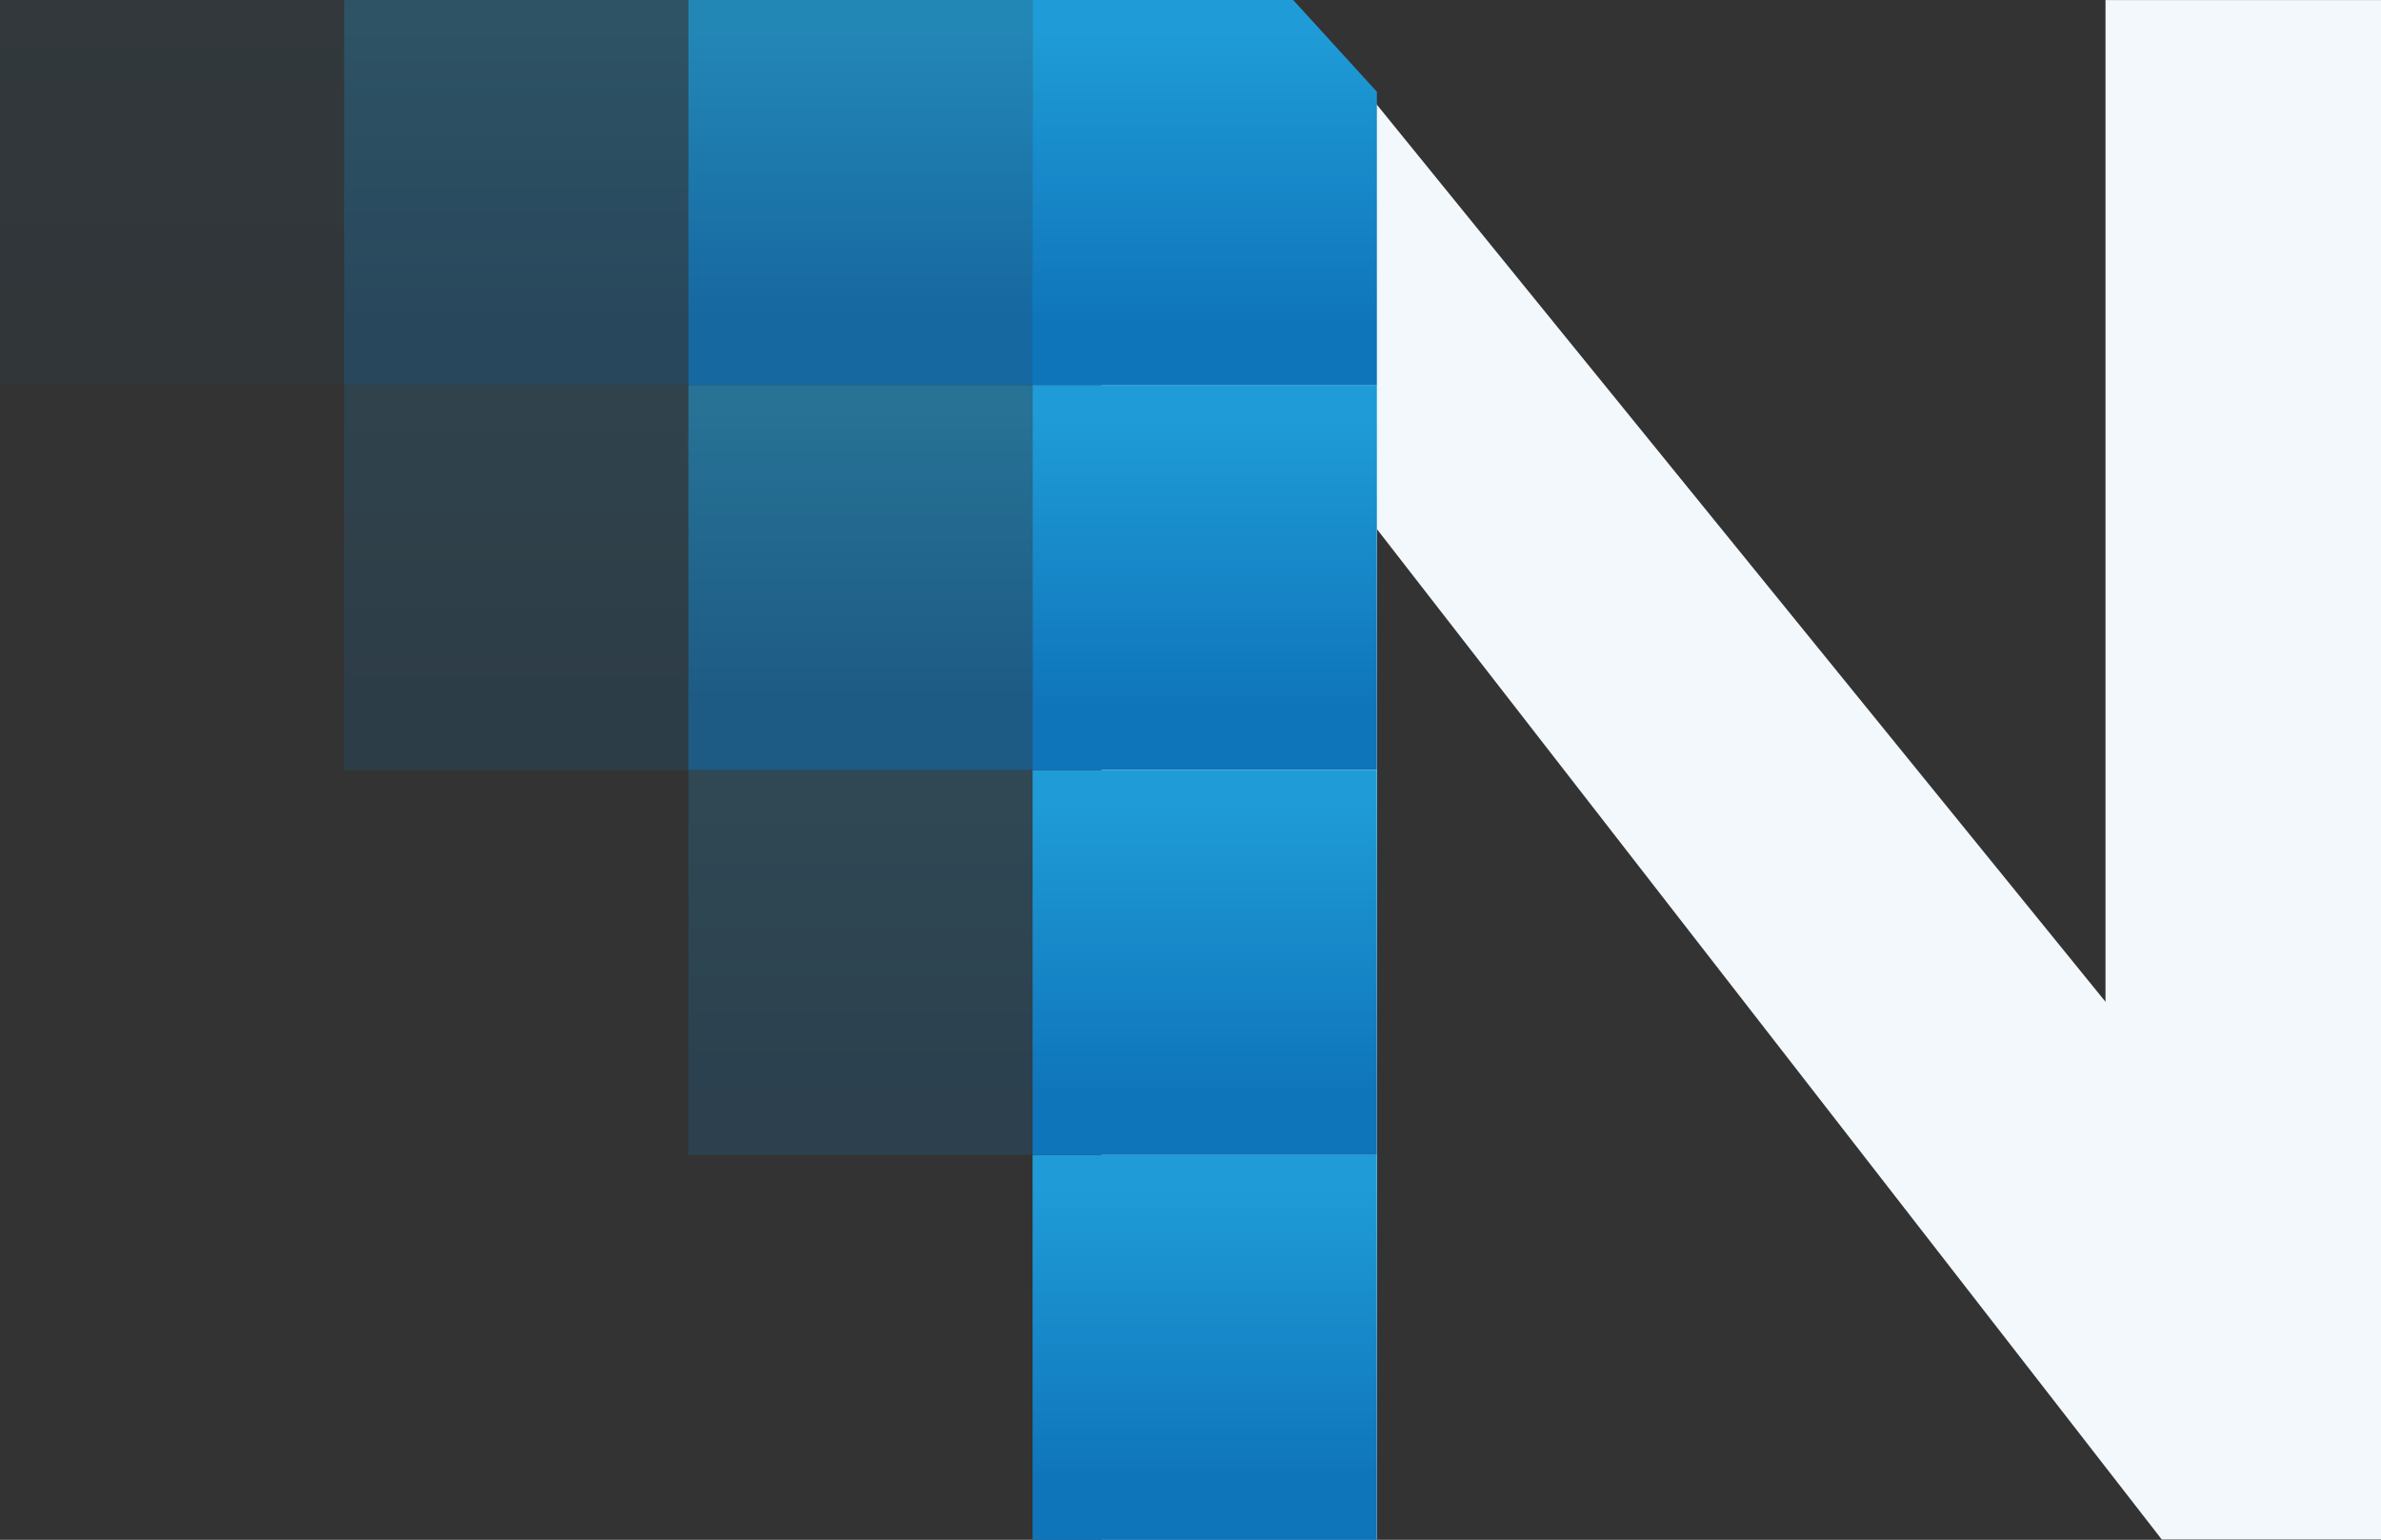
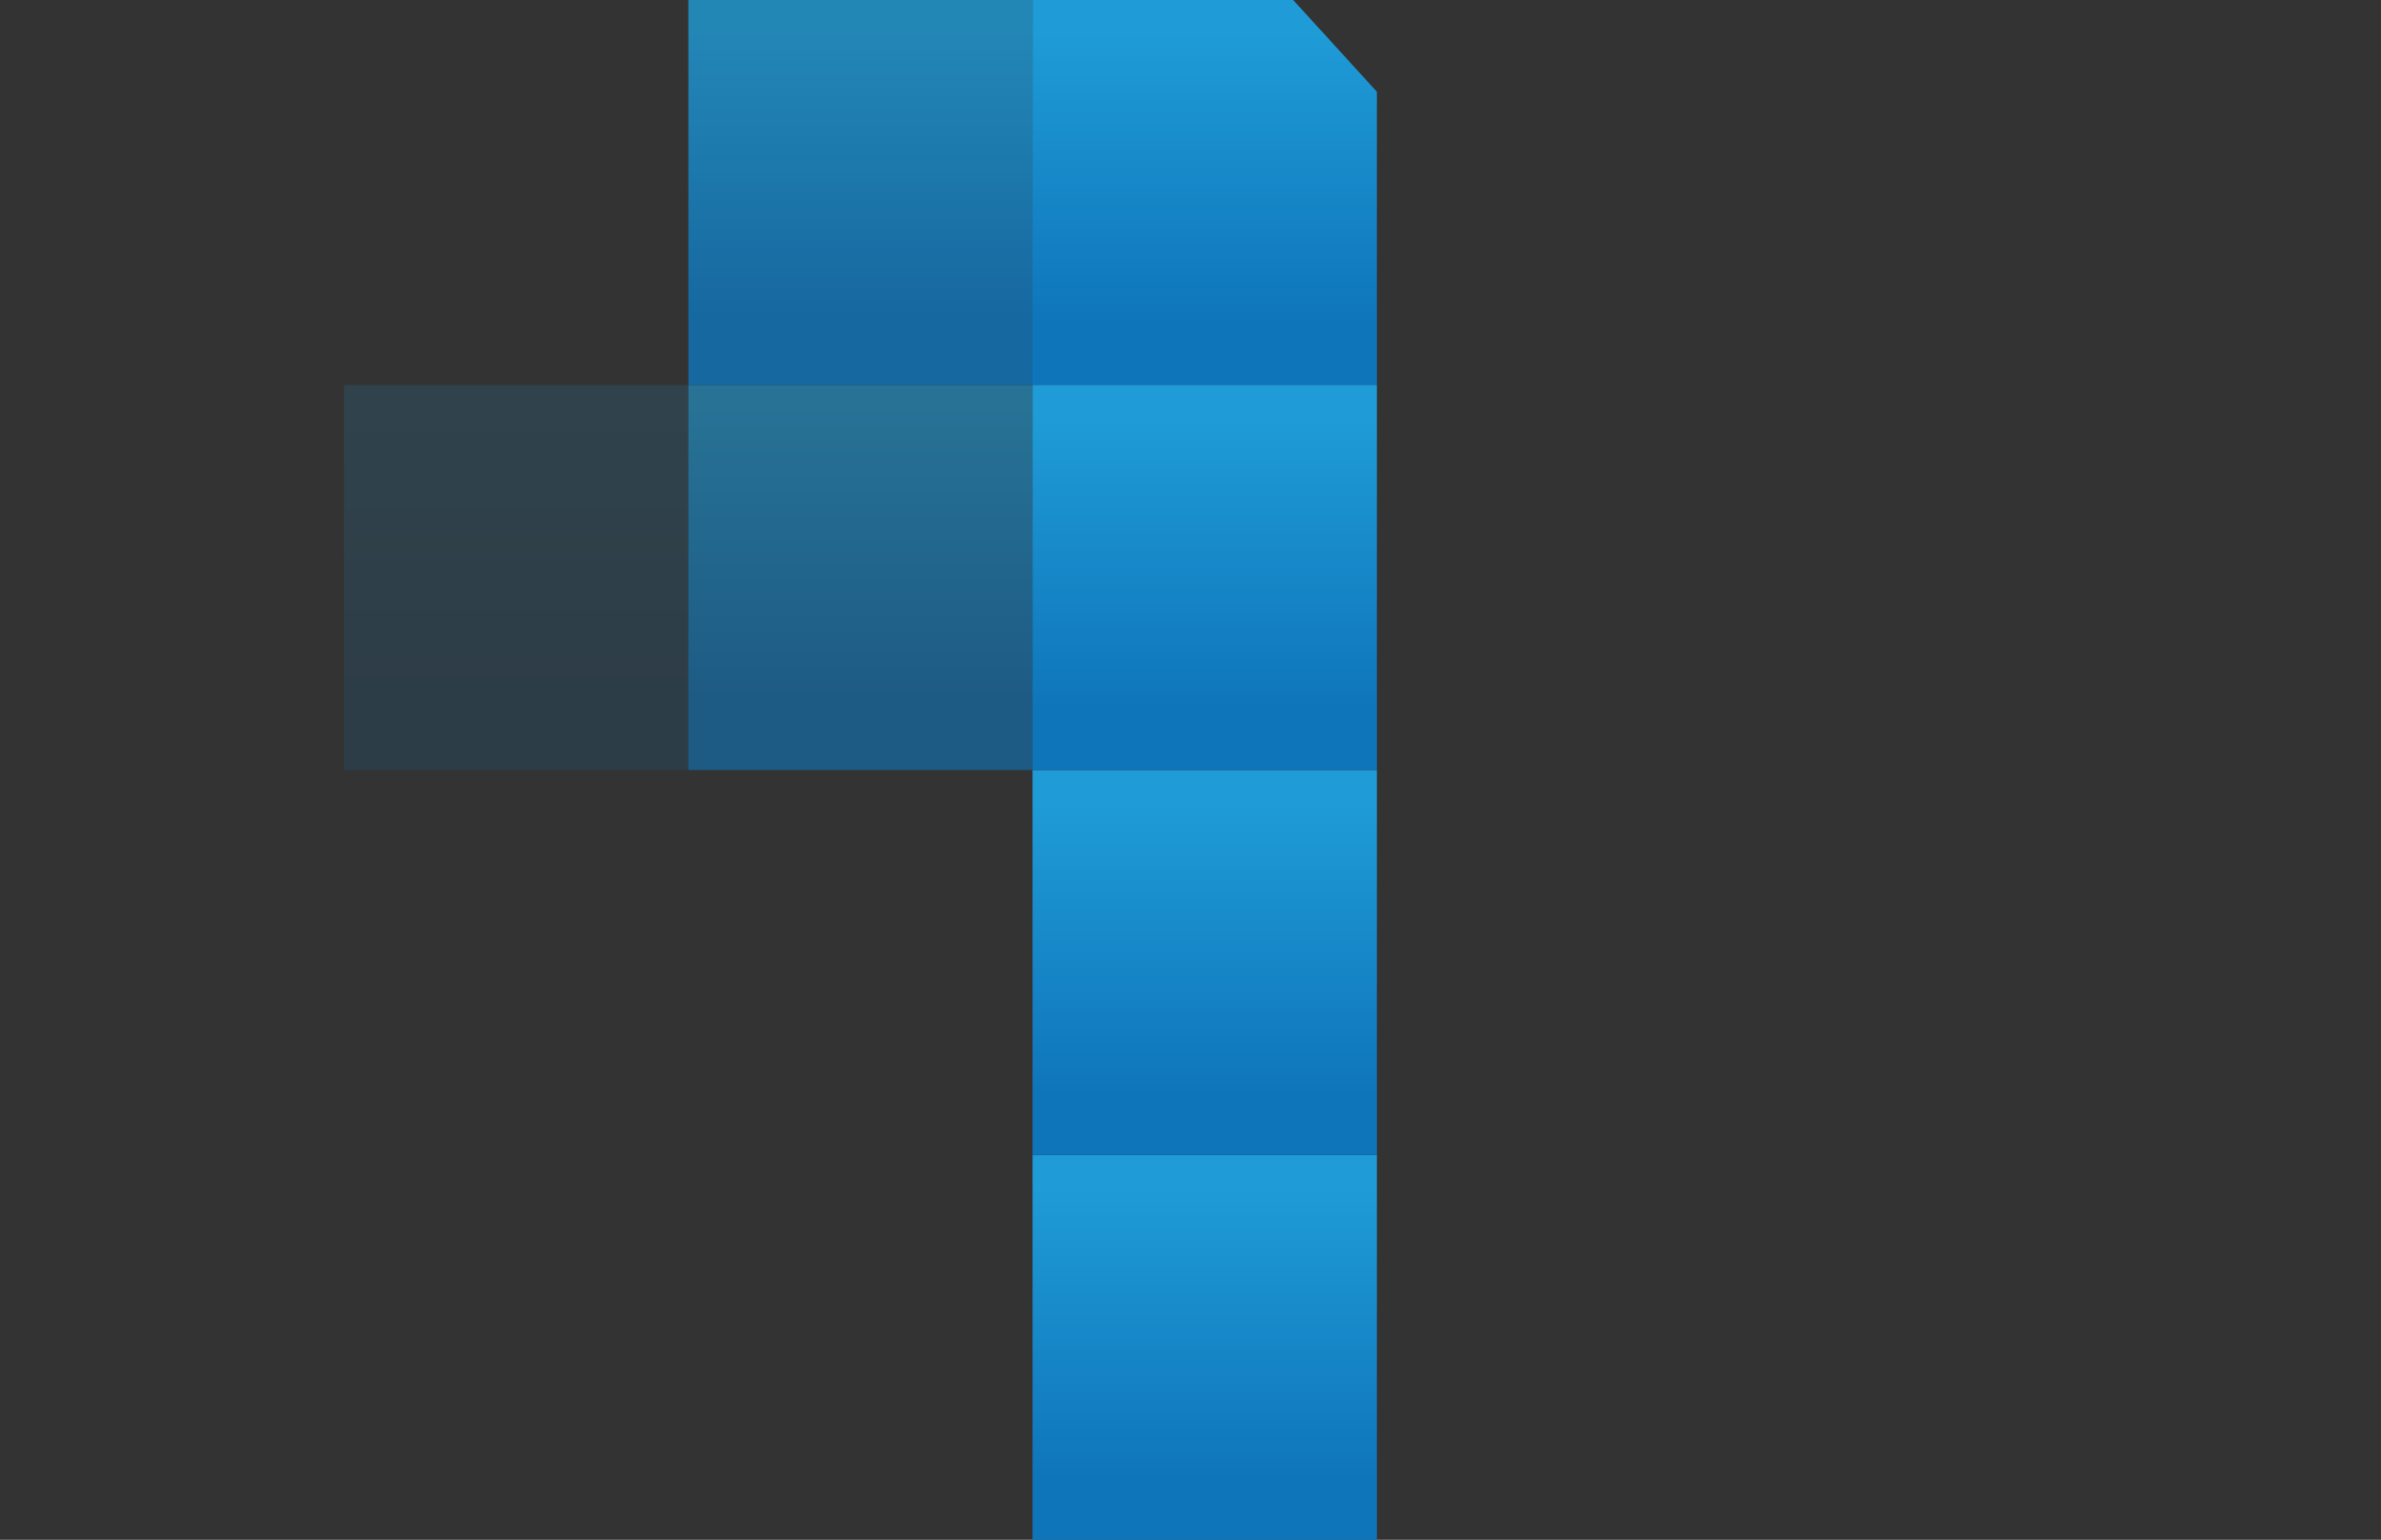
<svg xmlns="http://www.w3.org/2000/svg" id="logo-simplified" width="62.9" height="40.679" viewBox="0 0 62.9 40.679">
  <rect x="0" y="0" width="62.9" height="40.679" fill="#333333" stroke="none" />
  <defs>
    <linearGradient id="linear-gradient" x1="0.5" y1="0.074" x2="0.5" y2="0.839" gradientUnits="objectBoundingBox">
      <stop offset="0" stop-color="#1f9cd7" />
      <stop offset="1" stop-color="#0f75bb" />
    </linearGradient>
  </defs>
-   <path id="Path_160" data-name="Path 160" d="M110.215.007V40.675h-5.792L83.692,13.986V40.675H76.414V.007h5.03L102.937,26.47V.007Z" transform="translate(-47.315 -0.005)" fill="#f2f8fb" />
  <rect id="Rectangle_291" data-name="Rectangle 291" width="9.096" height="10.17" transform="translate(27.278 30.51)" fill="url(#linear-gradient)" />
  <rect id="Rectangle_292" data-name="Rectangle 292" width="9.096" height="10.17" transform="translate(27.278 20.342)" fill="url(#linear-gradient)" />
  <rect id="Rectangle_293" data-name="Rectangle 293" width="9.096" height="10.17" transform="translate(27.278 10.169)" fill="url(#linear-gradient)" />
-   <rect id="Rectangle_294" data-name="Rectangle 294" width="9.096" height="10.17" transform="translate(18.185 20.341)" opacity="0.2" fill="url(#linear-gradient)" />
  <rect id="Rectangle_295" data-name="Rectangle 295" width="9.096" height="10.17" transform="translate(18.185 10.173)" opacity="0.6" fill="url(#linear-gradient)" />
  <rect id="Rectangle_296" data-name="Rectangle 296" width="9.096" height="10.17" transform="translate(18.185 0.001)" opacity="0.8" fill="url(#linear-gradient)" />
  <rect id="Rectangle_297" data-name="Rectangle 297" width="9.096" height="10.17" transform="translate(9.09 10.173)" opacity="0.15" fill="url(#linear-gradient)" />
-   <rect id="Rectangle_298" data-name="Rectangle 298" width="9.096" height="10.17" transform="translate(9.09 0.001)" opacity="0.3" fill="url(#linear-gradient)" />
-   <rect id="Rectangle_299" data-name="Rectangle 299" width="9.096" height="10.17" transform="translate(0 0.001)" opacity="0.05" fill="url(#linear-gradient)" />
  <path id="Path_161" data-name="Path 161" d="M71.632,0h6.884l2.212,2.424V10.17h-9.1Z" transform="translate(-44.354)" fill="url(#linear-gradient)" />
</svg>